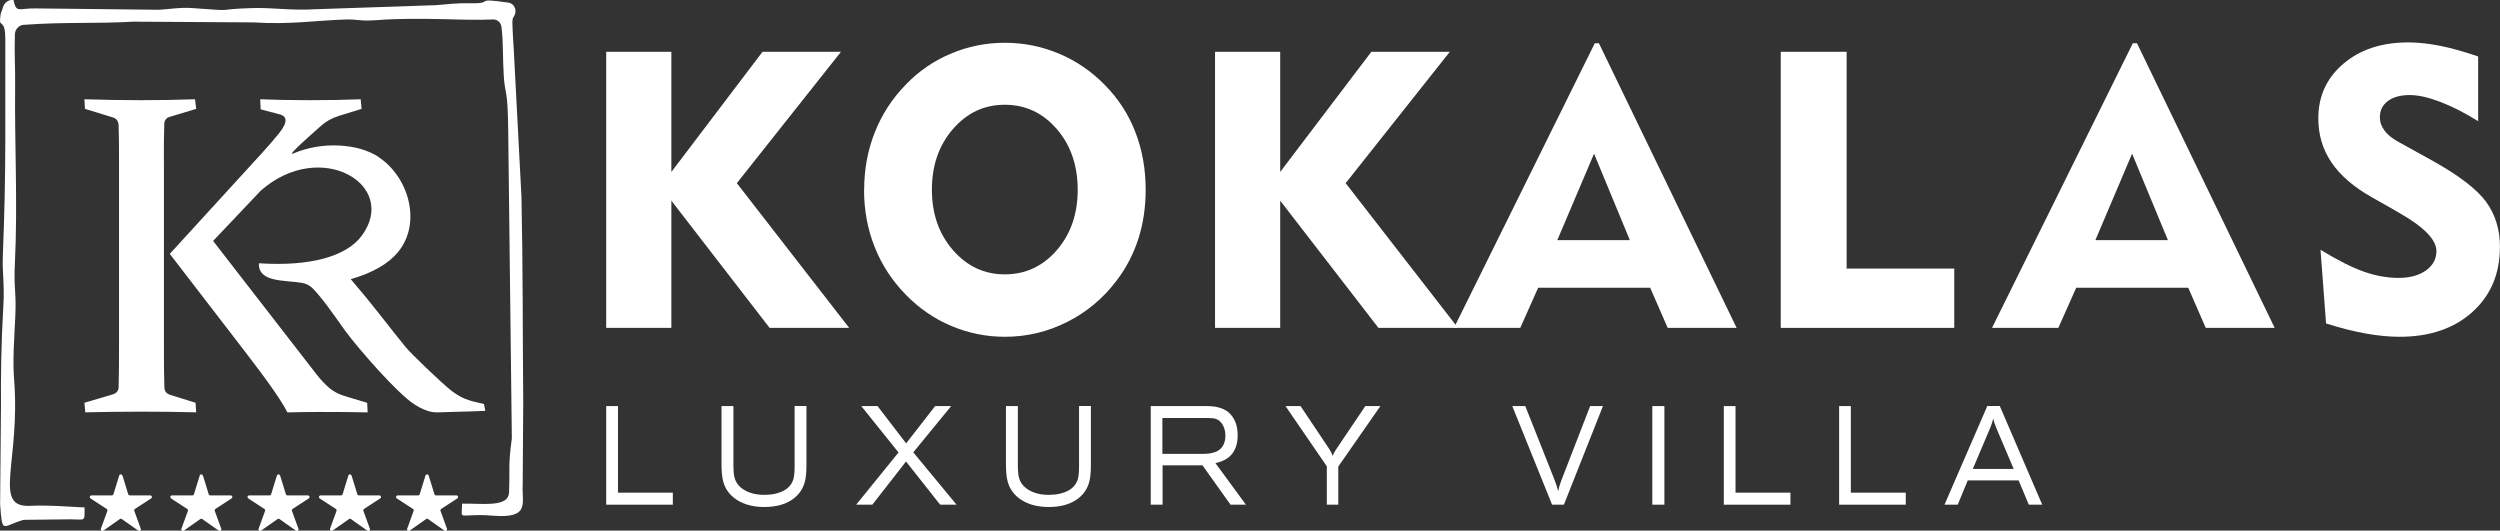
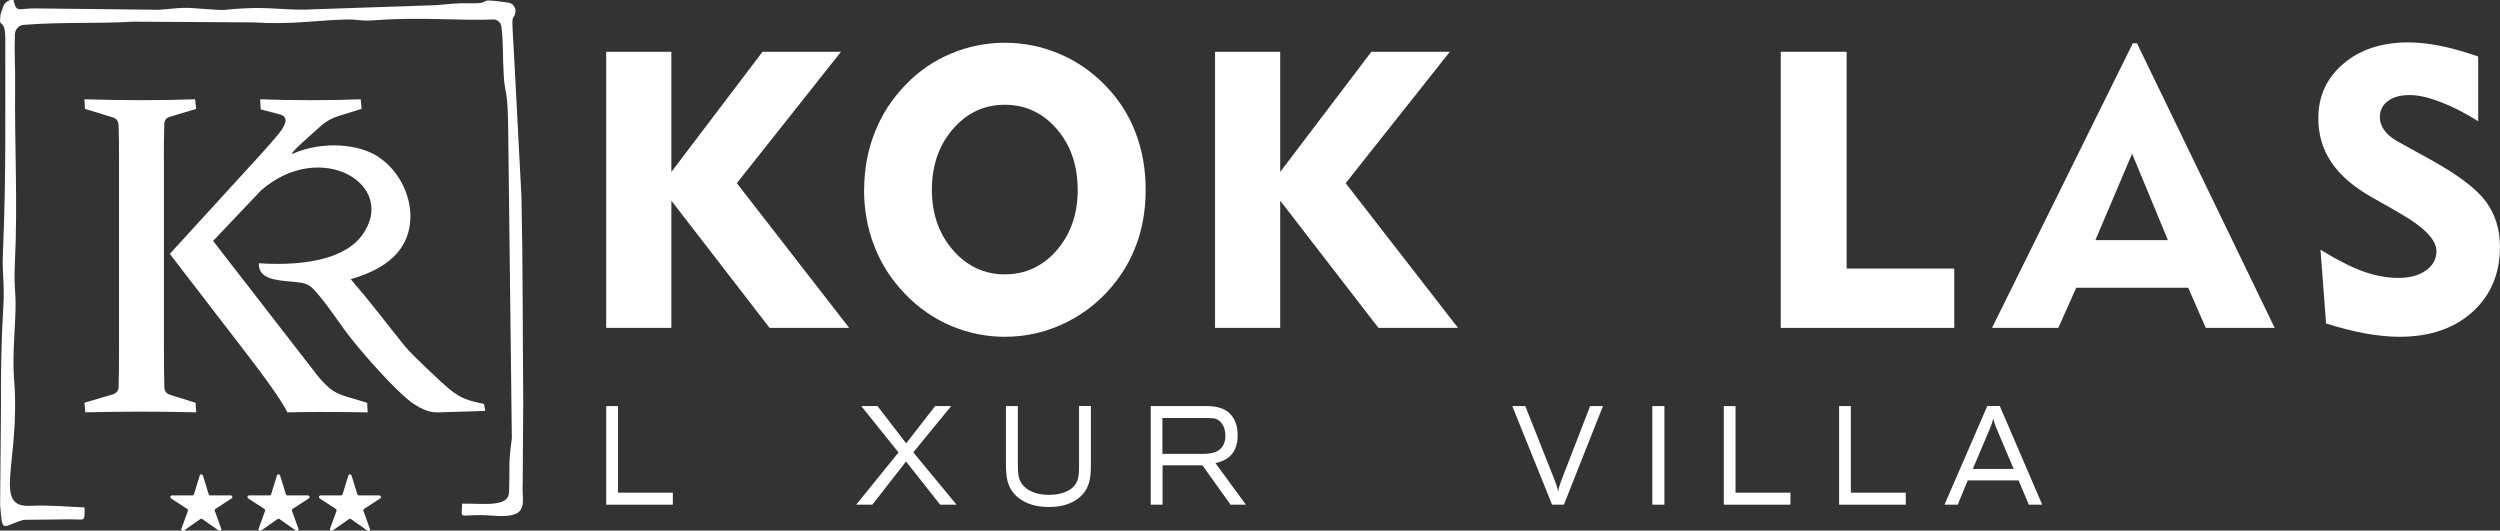
<svg xmlns="http://www.w3.org/2000/svg" id="Layer_2" viewBox="0 0 409.76 86.97">
  <rect x="0" y="0" width="409.76" height="86.97" fill="#333333" stroke="none" />
  <defs>
    <style>.cls-1,.cls-2{fill:#fff;}.cls-2{fill-rule:evenodd;}</style>
  </defs>
  <g id="Layer_1-2">
    <polygon class="cls-1" points="99.36 53.74 99.36 8.49 110.04 8.49 110.04 28.18 124.98 8.49 137.84 8.49 120.77 30.02 139.18 53.74 126.14 53.74 110.04 32.89 110.04 53.74 99.36 53.74" />
    <path class="cls-1" d="m141.64,31.11c0-3.36.58-6.49,1.74-9.41,1.15-2.93,2.85-5.54,5.1-7.85,2.12-2.2,4.59-3.9,7.4-5.07,2.8-1.18,5.75-1.77,8.83-1.77s6.03.6,8.85,1.78c2.82,1.18,5.33,2.9,7.51,5.12,2.2,2.23,3.88,4.79,5.01,7.72,1.14,2.92,1.7,6.08,1.7,9.47,0,2.83-.39,5.5-1.18,7.99-.8,2.49-1.97,4.77-3.54,6.84-2.2,2.93-4.91,5.21-8.13,6.83-3.22,1.63-6.63,2.44-10.23,2.44-3.06,0-5.99-.6-8.79-1.78-2.8-1.18-5.28-2.9-7.45-5.12-2.25-2.3-3.95-4.91-5.1-7.82-1.16-2.9-1.74-6.03-1.74-9.37m11.12,0c0,3.93,1.15,7.23,3.45,9.88,2.3,2.65,5.13,3.98,8.5,3.98s6.23-1.32,8.52-3.96c2.29-2.65,3.43-5.95,3.43-9.91s-1.14-7.3-3.43-9.95c-2.29-2.65-5.13-3.98-8.52-3.98s-6.2,1.33-8.5,3.98-3.45,5.98-3.45,9.95Z" />
    <polygon class="cls-1" points="199.15 53.74 199.15 8.49 209.83 8.49 209.83 28.18 224.77 8.49 237.63 8.49 220.56 30.02 238.97 53.74 225.93 53.74 209.83 32.89 209.83 53.74 199.15 53.74" />
-     <path class="cls-1" d="m238.31,53.74l23.08-46.65h.68l22.57,46.65h-11.3l-2.87-6.58h-18.36l-2.93,6.58h-10.88Zm16.94-14.38h11.89l-5.87-14.17-6.02,14.17Z" />
    <polygon class="cls-1" points="291.87 53.74 291.87 8.49 302.67 8.49 302.67 44.02 320.31 44.02 320.31 53.74 291.87 53.74" />
    <path class="cls-1" d="m326.5,53.74l23.08-46.65h.68l22.57,46.65h-11.3l-2.87-6.58h-18.36l-2.93,6.58h-10.88Zm16.94-14.38h11.89l-5.87-14.17-6.02,14.17Z" />
    <path class="cls-1" d="m380.36,40.95c2.78,1.7,5.14,2.89,7.09,3.58,1.94.68,3.83,1.02,5.69,1.02s3.37-.42,4.51-1.24c1.13-.82,1.69-1.87,1.69-3.16,0-1.84-2.01-3.93-6.05-6.23-.65-.37-1.15-.67-1.5-.87l-3.06-1.73c-2.97-1.68-5.18-3.59-6.6-5.71-1.44-2.12-2.15-4.53-2.15-7.21,0-3.64,1.37-6.63,4.12-8.96,2.74-2.33,6.28-3.49,10.63-3.49,1.61,0,3.34.19,5.21.56,1.87.37,3.95.96,6.24,1.75v10.6c-2.18-1.36-4.25-2.42-6.21-3.16-1.96-.75-3.62-1.12-5-1.12-1.52,0-2.72.33-3.59.98-.87.65-1.31,1.54-1.31,2.66,0,.79.26,1.52.78,2.21.52.69,1.3,1.31,2.34,1.87l5.3,2.93c4.44,2.46,7.42,4.73,8.96,6.81,1.53,2.09,2.3,4.55,2.3,7.4,0,4.41-1.5,7.98-4.51,10.69-3.01,2.72-7,4.07-11.97,4.07-1.68,0-3.51-.18-5.5-.53-1.97-.35-4.15-.91-6.52-1.65l-.91-12.07Z" />
    <polygon class="cls-1" points="99.36 82.72 99.36 66.56 101.29 66.56 101.29 80.75 110.28 80.75 110.28 82.72 99.36 82.72" />
-     <path class="cls-1" d="m118.27,66.56h1.94v9.59c0,.98.06,1.7.19,2.17.19.69.58,1.25,1.15,1.69.96.73,2.2,1.1,3.73,1.1,1.27,0,2.34-.24,3.21-.71.77-.41,1.28-1.02,1.54-1.83.14-.47.21-1.18.21-2.13v-9.89h1.94v9.71c0,1.18-.09,2.08-.27,2.72-.29,1.11-.9,2.02-1.81,2.72-1.2.93-2.82,1.4-4.84,1.4s-3.76-.52-5.02-1.56c-.86-.7-1.43-1.59-1.71-2.66-.18-.67-.27-1.62-.27-2.84v-9.5Z" />
    <polygon class="cls-1" points="141.17 66.56 143.83 66.56 148.52 72.67 153.27 66.56 155.9 66.56 149.69 74.14 156.78 82.72 154.09 82.72 148.5 75.64 142.98 82.72 140.33 82.72 147.27 74.16 141.17 66.56" />
    <path class="cls-1" d="m164.89,66.56h1.94v9.59c0,.98.06,1.7.19,2.17.19.69.58,1.25,1.15,1.69.96.73,2.2,1.1,3.73,1.1,1.27,0,2.34-.24,3.21-.71.77-.41,1.28-1.02,1.54-1.83.14-.47.21-1.18.21-2.13v-9.89h1.94v9.71c0,1.18-.09,2.08-.27,2.72-.29,1.11-.9,2.02-1.81,2.72-1.2.93-2.82,1.4-4.84,1.4s-3.76-.52-5.02-1.56c-.86-.7-1.43-1.59-1.71-2.66-.18-.67-.27-1.62-.27-2.84v-9.5Z" />
    <path class="cls-1" d="m197.97,68.51h-7.45v5.88h6.7c1.59,0,2.64-.41,3.17-1.24.31-.48.46-1.05.46-1.72s-.14-1.22-.41-1.74c-.28-.51-.65-.85-1.12-1.02-.31-.11-.76-.16-1.34-.16m-9.37,14.21v-16.16h9.23c1.72,0,2.98.43,3.8,1.29.81.86,1.22,2.02,1.22,3.47,0,2.56-1.22,4.09-3.65,4.58l5,6.82h-2.52l-4.6-6.45h-6.54v6.45h-1.92Z" />
-     <path class="cls-1" d="m210.71,66.56h2.46l4.71,7.05c.23.35.41.72.55,1.1.13-.32.3-.65.52-.99l4.83-7.16h2.47l-6.9,9.91v6.25h-1.88v-6.29l-6.77-9.87Z" />
    <path class="cls-1" d="m255.9,78.77l4.73-12.21h2.1l-6.4,16.16h-1.94l-6.52-16.16h2.13l4.74,11.95c.27.67.49,1.34.66,2.01.09-.55.26-1.13.5-1.75" />
    <rect class="cls-1" x="270.82" y="66.56" width="1.98" height="16.16" />
    <polygon class="cls-1" points="282.54 82.72 282.54 66.56 284.46 66.56 284.46 80.75 293.46 80.75 293.46 82.72 282.54 82.72" />
    <polygon class="cls-1" points="301.44 82.72 301.44 66.56 303.36 66.56 303.36 80.75 312.36 80.75 312.36 82.72 301.44 82.72" />
    <path class="cls-1" d="m330.05,76.86l-2.88-6.79c-.23-.55-.38-1.03-.46-1.45-.17.61-.34,1.12-.52,1.54l-2.84,6.7h6.7Zm-11.34,5.86l7.02-16.18h2.04l6.96,16.18h-2.2l-1.67-3.98h-8.34l-1.64,3.98h-2.16Z" />
    <path class="cls-2" d="m0,3.35c-.05.92.88-.06.87,3.06-.03,12.76.16,21.83-.4,35.32-.13,3.15.3,4.68.08,8.38-.37,6.25-.42,11.63-.39,16.31,0,0,0,.02,0,.03L.02,82.52s0,.09,0,.13c.37,4.96.28,3.63,3.65,2.61.14-.04.26-.06.4-.06l7.29-.08c2.69-.02,2.5.55,2.5-1.95-4.46-.2-5.75-.39-8.99-.26-6.14.26-1.49-7.23-2.56-20.71-.24-3.05,0-6.35.19-10.18.21-4.34-.28-4.55-.06-8.89.48-9.66-.07-19.96.04-28.96.04-3.13-.15-5.27-.04-8.56.03-.81.66-1.48,1.44-1.54,6.87-.5,11.83-.16,17.97-.52.03,0,.06,0,.09,0l19.54.12s.05,0,.08,0c6.03.39,10.18-.32,14.97-.47,2.27-.07,2.42.31,5.07.11,7.4-.56,14.09.12,19.17-.12.73-.04,1.33.48,1.42,1.22.33,2.66.18,4.75.38,8.05.2,3.2.67,1.86.73,9.12l.59,50.13c0,.08,0,.15-.01.23-.62,4.62-.27,4.53-.45,8.77-.1,2.49-4.23,1.78-7.7,1.84,0,1.9-.39,2,.9,1.94,1.69-.07,2.2-.12,4.29.04,6.03.46,4.58-2.1,4.75-5.1,0-.03,0-.05,0-.08l.09-13.43s0-.01,0-.02c-.1-11.1-.05-22.53-.29-33.58,0-.02,0-.03,0-.05l-1.26-24.06c-.28-4.66-.31-5.05-.04-5.42.32-.44.41-.97.23-1.47-.18-.49-.57-.82-1.08-.89-6.09-.88-1.92.22-6.42.1-1.91-.05-3.55.16-5.49.32-.02,0-.04,0-.07,0l-19.83.67s-.04,0-.05,0c-3.32.24-6.97-.3-10.12-.2-6.75.22-1.85.59-9.88,0-1.94-.14-3.42.16-5.38.28-.04,0-.07,0-.1,0l-19.94-.22s-.02,0-.03,0c-2.95-.1-3.32.92-3.81-1.42l-.37.03C1.2.09.66.56.48,1.22.27,2.03.08,1.82,0,3.35" />
    <path class="cls-2" d="m45.91,77.94s.02.06.03.09c.02.07.05.15.07.23.02.08.05.15.07.23.02.07.05.15.07.22.02.08.05.15.07.23.02.07.05.15.07.22.02.08.05.15.07.23.02.08.05.15.07.22.02.08.05.15.07.23.02.07.05.15.07.23.02.07.05.15.07.23.02.07.05.15.07.23.02.07.05.15.07.22.02.08.05.15.07.23,0,.01,0,.02.01.03.04.11.14.19.26.19.02,0,.03,0,.05,0,.08,0,.16,0,.25,0,.08,0,.16,0,.25,0,.08,0,.16,0,.25,0,.08,0,.16,0,.25,0,.08,0,.16,0,.25,0,.08,0,.16,0,.25,0,.08,0,.16,0,.25,0,.08,0,.16,0,.25,0,.08,0,.16,0,.25,0,.08,0,.16,0,.25,0,.08,0,.16,0,.25,0,.08,0,.16,0,.25,0,.08,0,.16,0,.25,0,.02,0,.04,0,.05,0,.12,0,.22.07.26.19.04.11,0,.23-.11.3-.01,0-.02.01-.03.02-.07.04-.13.09-.2.13-.07.04-.13.09-.2.13-.07.04-.14.09-.2.13-.07.04-.14.09-.2.13-.07.04-.14.09-.2.13-.07.04-.14.09-.2.13-.07.04-.13.09-.2.13-.07.04-.14.09-.2.13-.07.04-.14.09-.2.13-.07.04-.13.09-.2.13-.07.04-.13.09-.2.13-.07.04-.14.09-.2.13-.07.04-.13.09-.2.13,0,0-.02.01-.03.02-.1.07-.15.2-.1.31,0,0,0,.02,0,.02.03.07.05.15.08.22.03.07.05.15.08.22.03.07.05.15.08.22.03.07.05.15.08.22.03.07.05.15.08.22.03.07.05.15.08.22.03.07.05.15.08.22.03.07.05.15.08.22.03.07.05.15.08.22.03.07.05.15.08.22.03.07.05.15.08.22s.05.15.08.22c.03.07.05.15.08.22,0,.02.01.04.02.06.04.11,0,.23-.09.3-.09.07-.22.07-.32,0-.02-.02-.05-.03-.07-.05-.07-.05-.13-.1-.2-.14-.07-.05-.13-.1-.2-.14-.06-.05-.13-.1-.2-.14-.07-.05-.13-.1-.2-.14-.07-.05-.13-.1-.2-.14-.07-.05-.13-.1-.2-.14-.07-.05-.13-.1-.2-.14-.06-.05-.13-.1-.2-.14-.06-.05-.13-.1-.2-.14-.06-.05-.13-.1-.19-.14-.07-.05-.13-.1-.2-.14-.07-.05-.13-.09-.2-.14-.07-.05-.13-.1-.2-.14-.01,0-.03-.02-.04-.03-.09-.07-.22-.07-.31,0-.01,0-.03.02-.04.03-.06.05-.13.1-.2.14-.06.05-.13.1-.2.14-.06.05-.13.1-.2.14-.06.05-.13.1-.2.14-.06.05-.13.1-.2.14-.06.05-.13.1-.2.14-.07.05-.13.1-.2.14-.07.05-.13.1-.2.14-.07.05-.13.1-.2.14-.07.05-.13.09-.2.14-.07.05-.13.1-.2.14-.07.05-.13.1-.2.14-.07.05-.13.09-.2.14-.02.02-.05.03-.07.05-.1.07-.22.07-.32,0-.09-.07-.13-.19-.09-.3,0-.02.01-.04.02-.06.03-.07.05-.15.08-.22.03-.07.05-.15.08-.22.03-.07.05-.15.08-.22.03-.07.05-.15.08-.22.03-.07.05-.15.08-.22.03-.07.05-.15.08-.22.03-.07.05-.15.08-.22.03-.07.05-.15.08-.22.03-.07.05-.15.08-.22.03-.07.05-.15.08-.22.03-.07.05-.15.08-.22.03-.07.05-.15.08-.22.03-.07.05-.15.08-.22,0,0,0-.02,0-.02.04-.12,0-.24-.1-.31,0,0-.02-.01-.03-.02-.07-.04-.14-.09-.2-.13-.07-.04-.14-.09-.2-.13-.07-.04-.14-.09-.2-.13-.07-.04-.14-.09-.2-.13-.07-.04-.14-.09-.2-.13-.07-.04-.14-.09-.2-.13-.07-.04-.14-.09-.2-.13-.07-.04-.14-.09-.2-.13-.07-.04-.13-.09-.2-.13-.07-.04-.13-.09-.2-.13-.07-.04-.13-.09-.2-.13-.07-.04-.13-.09-.2-.13-.07-.04-.14-.09-.2-.13-.01,0-.02-.01-.03-.02-.1-.07-.14-.19-.11-.3.04-.11.14-.19.26-.19.02,0,.04,0,.05,0,.08,0,.16,0,.25,0,.08,0,.16,0,.25,0,.08,0,.16,0,.25,0,.08,0,.16,0,.25,0,.08,0,.16,0,.25,0,.08,0,.16,0,.25,0,.08,0,.16,0,.25,0,.08,0,.16,0,.25,0,.08,0,.16,0,.25,0,.08,0,.16,0,.25,0,.08,0,.16,0,.25,0,.08,0,.16,0,.25,0,.08,0,.16,0,.25,0,.02,0,.03,0,.05,0,.12,0,.22-.07.26-.19,0-.01,0-.02.01-.03.02-.07.05-.15.07-.22.02-.08.05-.15.07-.23.02-.08.05-.15.07-.23.02-.08.05-.15.07-.23.02-.08.05-.15.07-.23.02-.08.05-.15.07-.23.02-.08.05-.15.07-.22.02-.08.05-.15.07-.23.02-.07.05-.15.07-.22.02-.08.05-.15.07-.23.02-.07.05-.15.07-.22.02-.08.05-.15.07-.23.02-.08.05-.15.07-.23,0-.03.02-.06.03-.09.04-.11.14-.19.25-.19.12,0,.22.07.25.19" />
    <path class="cls-2" d="m33.26,77.94s.02.06.03.09c.02.07.05.15.07.23.02.08.05.15.07.23.02.07.05.15.07.22.02.08.05.15.07.23.02.07.05.15.07.22.02.08.05.15.07.23.02.08.05.15.07.22.02.08.05.15.07.23.02.07.05.15.07.23.02.07.05.15.07.23.02.07.05.15.07.23.02.07.05.15.07.22.02.08.05.15.07.23,0,.01,0,.02.01.03.04.11.14.19.26.19.02,0,.03,0,.05,0,.08,0,.16,0,.25,0,.08,0,.16,0,.25,0,.08,0,.16,0,.25,0,.08,0,.16,0,.25,0,.08,0,.16,0,.25,0,.08,0,.16,0,.25,0,.08,0,.16,0,.25,0,.08,0,.16,0,.25,0,.08,0,.16,0,.25,0,.08,0,.16,0,.25,0,.08,0,.16,0,.25,0,.08,0,.16,0,.25,0,.08,0,.16,0,.25,0,.02,0,.04,0,.05,0,.12,0,.22.07.26.19.04.11,0,.23-.11.3-.01,0-.02.01-.03.02-.07.04-.14.09-.2.13-.07.04-.14.09-.2.13-.07.04-.13.09-.2.13-.07.04-.13.09-.2.13-.07.04-.13.09-.2.13-.07.04-.13.09-.2.13-.07.04-.14.09-.2.13-.07.04-.13.09-.2.13-.07.04-.14.09-.2.13-.07.04-.14.09-.2.13-.07.04-.13.09-.2.13-.07.04-.13.09-.2.13-.07.04-.13.09-.2.13,0,0-.02.01-.03.02-.1.07-.15.2-.1.31,0,0,0,.02,0,.02.03.07.05.15.08.22.03.07.05.15.08.22.03.07.05.15.08.22.03.07.05.15.08.22.03.07.05.15.08.22.03.07.05.15.08.22.03.07.05.15.08.22.03.07.05.15.08.22.03.07.05.15.08.22.03.07.05.15.08.22.03.07.05.15.08.22.03.07.05.15.08.22.03.07.05.15.08.22,0,.02.01.04.02.06.04.11,0,.23-.09.3-.09.07-.22.07-.32,0-.02-.02-.05-.03-.07-.05-.06-.05-.13-.1-.2-.14-.07-.05-.13-.1-.2-.14-.07-.05-.13-.1-.2-.14-.07-.05-.13-.1-.2-.14-.07-.05-.13-.1-.2-.14-.07-.05-.13-.1-.2-.14-.07-.05-.13-.1-.2-.14-.07-.05-.13-.1-.2-.14-.07-.05-.13-.1-.2-.14-.07-.05-.13-.1-.2-.14-.07-.05-.13-.1-.2-.14-.07-.05-.13-.09-.2-.14-.07-.05-.13-.1-.2-.14-.01,0-.03-.02-.04-.03-.1-.07-.22-.07-.31,0-.01,0-.03.02-.04.03-.07.05-.13.1-.2.14-.07.05-.13.1-.2.14-.07.05-.13.1-.2.14-.07.05-.13.09-.2.14-.07.05-.13.1-.2.14-.07.05-.13.1-.2.14-.07.05-.13.1-.2.14-.07.05-.13.1-.2.14-.06.05-.13.1-.2.14-.06.05-.13.09-.19.14-.07.05-.13.1-.2.14-.07.05-.13.1-.2.14-.07.05-.13.09-.2.14-.02.02-.05.03-.07.05-.1.07-.22.07-.32,0-.1-.07-.13-.19-.09-.3,0-.02.01-.04.02-.06.03-.07.05-.15.08-.22.03-.07.05-.15.08-.22.03-.07.05-.15.08-.22.03-.07.06-.15.08-.22.03-.07.05-.15.08-.22.03-.07.05-.15.08-.22.03-.07.05-.15.08-.22.03-.07.05-.15.08-.22.03-.07.05-.15.08-.22.03-.07.05-.15.08-.22.03-.07.05-.15.08-.22.03-.07.05-.15.08-.22.03-.07.05-.15.08-.22,0,0,0-.02,0-.02.04-.12,0-.24-.1-.31,0,0-.02-.01-.03-.02-.07-.04-.14-.09-.2-.13-.07-.04-.13-.09-.2-.13-.07-.04-.14-.09-.2-.13-.07-.04-.14-.09-.2-.13-.07-.04-.13-.09-.2-.13-.07-.04-.14-.09-.2-.13-.07-.04-.14-.09-.2-.13-.07-.04-.13-.09-.2-.13-.07-.04-.13-.09-.2-.13-.07-.04-.13-.09-.2-.13-.07-.04-.13-.09-.2-.13-.07-.04-.13-.09-.2-.13-.07-.04-.13-.09-.2-.13-.01,0-.02-.01-.03-.02-.1-.07-.14-.19-.11-.3.04-.11.14-.19.26-.19.02,0,.04,0,.05,0,.08,0,.16,0,.25,0,.08,0,.16,0,.25,0,.08,0,.16,0,.25,0,.08,0,.16,0,.25,0,.08,0,.16,0,.25,0,.08,0,.16,0,.25,0,.08,0,.16,0,.25,0,.08,0,.16,0,.25,0,.08,0,.16,0,.25,0,.08,0,.16,0,.25,0,.08,0,.16,0,.25,0,.08,0,.16,0,.25,0,.08,0,.16,0,.25,0,.02,0,.03,0,.05,0,.12,0,.22-.07.26-.19,0-.01,0-.02.01-.03.02-.07.05-.15.07-.22.02-.08.05-.15.07-.23.02-.08.05-.15.07-.23.02-.08.05-.15.07-.23.02-.08.05-.15.07-.23.02-.08.05-.15.07-.23.02-.08.05-.15.07-.22.02-.08.05-.15.07-.23.02-.07.05-.15.07-.22.02-.08.05-.15.07-.23.02-.07.05-.15.07-.22.02-.08.05-.15.07-.23.02-.08.05-.15.07-.23,0-.03.02-.06.03-.09.03-.11.13-.19.25-.19s.22.07.25.19" />
-     <path class="cls-2" d="m20.07,77.94s.02.06.03.09c.02.07.05.15.07.23.02.08.05.15.07.23.02.07.05.15.07.22.02.08.05.15.07.23.02.07.05.15.07.22.02.08.05.15.07.23.02.08.05.15.07.22.02.08.05.15.07.23.02.07.05.15.07.23.02.07.05.15.07.23.02.07.05.15.07.23.02.07.05.15.07.22.02.08.05.15.07.23,0,.01,0,.02.01.03.04.11.14.19.26.19.02,0,.03,0,.05,0,.08,0,.16,0,.25,0,.08,0,.16,0,.25,0,.08,0,.16,0,.25,0,.08,0,.16,0,.25,0,.08,0,.16,0,.25,0,.08,0,.16,0,.25,0,.08,0,.16,0,.25,0,.08,0,.16,0,.25,0,.08,0,.16,0,.25,0,.08,0,.16,0,.25,0,.08,0,.16,0,.25,0,.08,0,.16,0,.25,0,.08,0,.16,0,.25,0,.02,0,.04,0,.05,0,.12,0,.22.07.26.19.04.11,0,.23-.11.3-.01,0-.02.01-.03.02-.07.04-.13.09-.2.13-.07.04-.14.09-.2.13-.07.04-.14.09-.2.13-.07.04-.14.09-.2.13-.07.04-.13.09-.2.13-.07.04-.13.09-.2.13-.07.04-.13.09-.2.13-.07.04-.13.09-.2.13-.07.04-.13.09-.2.13-.07.04-.14.09-.2.13-.07.04-.14.09-.2.13-.07.04-.14.09-.2.13-.07.04-.13.09-.2.13,0,0-.02.01-.03.02-.1.07-.15.2-.1.31,0,0,0,.02,0,.02.03.07.05.15.08.22.03.07.05.15.08.22.03.07.05.15.08.22.03.07.05.15.08.22.03.07.05.15.08.22.03.07.05.15.08.22.03.07.05.15.08.22.03.07.05.15.08.22.03.07.05.15.08.22.03.07.05.15.08.22.03.07.05.15.08.22.03.07.05.15.08.22.03.07.05.15.08.22,0,.02.01.04.02.06.04.11,0,.23-.09.3-.1.07-.22.07-.32,0-.02-.02-.05-.03-.07-.05-.07-.05-.13-.1-.2-.14-.07-.05-.13-.1-.2-.14-.06-.05-.13-.1-.2-.14-.06-.05-.13-.1-.2-.14-.06-.05-.13-.1-.2-.14-.07-.05-.13-.1-.2-.14-.07-.05-.13-.1-.2-.14-.07-.05-.13-.1-.2-.14-.07-.05-.13-.1-.2-.14-.07-.05-.13-.1-.2-.14-.07-.05-.13-.1-.2-.14-.07-.05-.13-.09-.2-.14-.07-.05-.13-.1-.2-.14-.01,0-.03-.02-.04-.03-.09-.07-.22-.07-.31,0-.01,0-.03.02-.04.03-.06.05-.13.1-.2.14-.07.05-.13.1-.2.14-.06.05-.13.1-.2.14-.07.05-.13.09-.2.14-.07.05-.13.1-.2.14-.07.05-.13.1-.2.14-.07.05-.13.1-.2.14-.07.05-.13.1-.2.14-.07.05-.13.1-.2.14-.07.05-.13.09-.2.14-.07.05-.13.1-.2.14-.07.05-.13.1-.2.14-.07.05-.13.09-.2.14-.02.02-.05.03-.07.05-.1.07-.22.07-.32,0-.09-.07-.13-.19-.09-.3,0-.02.01-.04.02-.06.03-.07.05-.15.08-.22.03-.07.05-.15.08-.22.03-.07.05-.15.08-.22s.05-.15.08-.22c.03-.07.05-.15.08-.22.03-.07.05-.15.08-.22.03-.07.05-.15.08-.22.03-.07.05-.15.08-.22.03-.07.05-.15.08-.22.03-.07.05-.15.08-.22.03-.07.05-.15.08-.22.03-.07.05-.15.08-.22.03-.07.05-.15.08-.22,0,0,0-.02,0-.02.04-.12,0-.24-.1-.31,0,0-.02-.01-.03-.02-.07-.04-.13-.09-.2-.13-.07-.04-.13-.09-.2-.13-.07-.04-.13-.09-.2-.13-.07-.04-.13-.09-.2-.13-.07-.04-.13-.09-.2-.13-.07-.04-.13-.09-.2-.13-.07-.04-.14-.09-.2-.13-.07-.04-.14-.09-.2-.13-.07-.04-.13-.09-.2-.13-.07-.04-.13-.09-.2-.13-.07-.04-.14-.09-.2-.13-.07-.04-.13-.09-.2-.13-.07-.04-.13-.09-.2-.13-.01,0-.02-.01-.03-.02-.1-.07-.14-.19-.11-.3.04-.11.14-.19.26-.19.02,0,.04,0,.05,0,.08,0,.16,0,.25,0,.08,0,.16,0,.25,0,.08,0,.16,0,.25,0,.08,0,.16,0,.25,0,.08,0,.16,0,.25,0,.08,0,.16,0,.25,0,.08,0,.16,0,.25,0,.08,0,.16,0,.25,0,.08,0,.16,0,.25,0,.08,0,.16,0,.25,0,.08,0,.16,0,.25,0,.08,0,.16,0,.25,0,.08,0,.16,0,.25,0,.02,0,.03,0,.05,0,.12,0,.22-.07.26-.19,0-.01,0-.02.01-.03.02-.07.05-.15.07-.22.02-.08.05-.15.07-.23.02-.08.05-.15.07-.23.02-.08.05-.15.07-.23.02-.08.05-.15.07-.23.02-.08.05-.15.07-.23.02-.08.05-.15.07-.22.02-.08.05-.15.07-.23.02-.07.05-.15.07-.22.02-.08.05-.15.07-.23.02-.07.05-.15.07-.22.02-.08.05-.15.07-.23.02-.08.05-.15.07-.23,0-.03.02-.06.03-.09.03-.11.13-.19.25-.19.12,0,.22.07.25.19" />
    <path class="cls-2" d="m62.06,25.76c4.95,3.25,7.08,10.79,3.21,15.51-1.57,1.94-4.16,3.44-7.78,4.49,1.73,2.01,3.34,3.98,4.81,5.86,1.48,1.89,2.85,3.62,4.12,5.19.96,1.2,5.84,5.82,7.28,7,.43.36.88.66,1.3.93.43.27.86.49,1.31.66.44.17.91.32,1.4.44.49.12,1.04.25,1.62.38l.21,1.12c-.27.03-3.84.14-6.28.2-1.7.04-2.27.21-3.84-.45-.49-.21-.96-.47-1.45-.78-2.9-1.85-9.29-9.25-11.33-12.01-1.29-1.76-2.79-4.01-4.2-5.7-.42-.51-.77-.9-1.05-1.2-.28-.3-.58-.53-.89-.7-.32-.17-.66-.28-1.06-.35-2.86-.46-7.15-.05-7-3.2,8.34.55,14.32-1.09,16.85-4.51,6.14-8.31-6.72-16.03-16.54-7.4l-7.82,8.25,16.99,21.92c.73.92,1.44,1.67,2.14,2.25.69.57,1.59,1.02,2.72,1.34l3.4,1.02.08,1.57c-2.09-.05-4.74-.07-7.96-.07-.85,0-1.71.01-2.58.02-.88.01-1.75.03-2.61.05-.88-1.76-3.17-5.07-6.91-9.91l-12.37-16.07,15.06-16.47c1.16-1.29,2.12-2.38,2.83-3.27.73-.9,1.08-1.61,1.08-2.15,0-.49-.33-.82-1.01-.99l-3.06-.81-.08-1.65c2.46.1,5.22.15,8.25.15s5.66-.05,8.22-.15l.15,1.57-3.77,1.17c-1.15.36-2.14.93-2.97,1.69-.84.76-5.76,5.02-4.47,4.46,4.76-2.05,10.66-1.63,13.99.56m-35.18.71v29.81c0,1.46,0,2.78.01,3.98.01,1.2.04,2.28.06,3.26.03.64.34,1.05.97,1.24l4.14,1.29.11,1.57c-2.96-.07-5.93-.11-8.9-.11s-6.12.04-9.28.11l-.14-1.57,4.59-1.35c.65-.2.98-.57,1.01-1.14.03-.97.05-2.07.06-3.27.01-1.21.01-2.55.01-4.01v-29.66c0-1.25,0-2.36-.01-3.36-.01-1-.04-1.91-.06-2.71-.03-.64-.32-1.05-.89-1.25l-4.63-1.42-.08-1.57c3.21.1,6.3.15,9.27.15s5.93-.05,8.86-.15l.19,1.57-4.26,1.29c-.6.14-.92.51-.97,1.12-.03.89-.05,1.83-.06,2.86-.01,1.02-.01,2.13-.01,3.32Z" />
-     <path class="cls-2" d="m70.26,77.94s.02.06.03.09c.02.07.05.15.07.23.02.08.05.15.07.23.02.07.05.15.07.22.02.08.05.15.07.23.02.07.05.15.07.22.02.08.05.15.07.23.02.08.05.15.07.22.02.08.05.15.07.23.02.07.05.15.07.23.02.07.05.15.07.23.02.07.05.15.07.23.02.07.05.15.07.22.02.08.05.15.07.23,0,.01,0,.02.01.03.04.11.14.19.26.19.02,0,.03,0,.05,0,.08,0,.16,0,.25,0,.08,0,.16,0,.25,0,.08,0,.16,0,.25,0,.08,0,.16,0,.25,0,.08,0,.16,0,.25,0,.08,0,.16,0,.25,0,.08,0,.16,0,.25,0,.08,0,.16,0,.25,0,.08,0,.16,0,.25,0,.08,0,.16,0,.25,0,.08,0,.16,0,.25,0,.08,0,.16,0,.25,0,.08,0,.16,0,.25,0,.02,0,.04,0,.05,0,.12,0,.22.07.26.19.04.11,0,.23-.11.3-.01,0-.02.01-.03.02-.07.04-.13.09-.2.13-.07.04-.13.09-.2.13-.07.04-.13.09-.2.13-.07.04-.14.09-.2.13-.07.04-.14.09-.2.13-.07.04-.14.09-.2.13-.07.04-.13.09-.2.13-.07.04-.14.09-.2.13-.07.04-.13.09-.2.13-.07.04-.13.09-.2.13-.07.04-.13.09-.2.13-.07.04-.14.09-.2.13-.07.04-.13.09-.2.13,0,0-.02.01-.03.02-.1.07-.15.2-.1.31,0,0,0,.02,0,.02.03.07.05.15.08.22.03.07.05.15.08.22.03.07.05.15.08.22.03.07.05.15.08.22.03.07.05.15.08.22.03.07.05.15.08.22.03.07.05.15.08.22.03.07.05.15.08.22.03.07.05.15.08.22.03.07.05.15.08.22.03.07.05.15.08.22.03.07.05.15.08.22.03.07.05.15.08.22,0,.02.01.04.02.06.04.11,0,.23-.09.3-.1.07-.22.07-.32,0-.02-.02-.05-.03-.07-.05-.07-.05-.13-.1-.2-.14-.07-.05-.13-.1-.2-.14-.06-.05-.13-.1-.2-.14-.06-.05-.13-.1-.2-.14-.07-.05-.13-.1-.2-.14-.06-.05-.13-.1-.2-.14-.06-.05-.13-.1-.2-.14-.06-.05-.13-.1-.19-.14-.07-.05-.13-.1-.2-.14-.07-.05-.13-.1-.2-.14-.07-.05-.13-.1-.2-.14-.07-.05-.13-.09-.2-.14-.06-.05-.13-.1-.2-.14-.01,0-.03-.02-.04-.03-.09-.07-.22-.07-.31,0-.01,0-.03.02-.04.03-.06.05-.13.1-.2.14-.07.05-.13.1-.2.14-.06.05-.13.1-.2.14-.07.05-.13.1-.2.14-.07.05-.13.1-.2.14-.07.05-.13.1-.2.14-.07.05-.13.1-.2.14-.07.05-.13.1-.2.14-.07.05-.13.1-.2.14-.07.05-.13.09-.2.14-.07.05-.13.1-.2.14-.07.05-.13.1-.2.14-.07.05-.13.09-.2.14-.02.02-.05.03-.07.05-.1.07-.22.07-.32,0-.09-.07-.13-.19-.09-.3,0-.02.01-.04.02-.06.03-.07.05-.15.08-.22.03-.07.05-.15.08-.22.03-.07.05-.15.08-.22.03-.07.05-.15.08-.22.03-.07.05-.15.08-.22.03-.07.06-.15.08-.22.03-.07.05-.15.08-.22.03-.07.05-.15.08-.22.03-.07.05-.15.08-.22.03-.07.05-.15.08-.22.03-.07.05-.15.08-.22.03-.07.05-.15.08-.22.03-.07.05-.15.08-.22,0,0,0-.02,0-.02.04-.12,0-.24-.1-.31,0,0-.02-.01-.03-.02-.07-.04-.14-.09-.2-.13-.07-.04-.14-.09-.2-.13-.07-.04-.14-.09-.2-.13-.07-.04-.14-.09-.2-.13-.07-.04-.14-.09-.2-.13-.07-.04-.14-.09-.2-.13-.07-.04-.14-.09-.2-.13-.07-.04-.14-.09-.2-.13-.07-.04-.13-.09-.2-.13-.07-.04-.13-.09-.2-.13-.07-.04-.13-.09-.2-.13-.07-.04-.13-.09-.2-.13-.07-.04-.13-.09-.2-.13-.01,0-.02-.01-.03-.02-.1-.07-.14-.19-.11-.3.04-.11.14-.19.26-.19.02,0,.04,0,.05,0,.08,0,.16,0,.25,0,.08,0,.16,0,.25,0,.08,0,.16,0,.25,0,.08,0,.16,0,.25,0,.08,0,.16,0,.25,0,.08,0,.16,0,.25,0,.08,0,.16,0,.25,0,.08,0,.16,0,.25,0,.08,0,.16,0,.25,0,.08,0,.16,0,.25,0,.08,0,.16,0,.25,0,.08,0,.16,0,.25,0,.08,0,.16,0,.25,0,.02,0,.03,0,.05,0,.12,0,.22-.07.26-.19,0-.01,0-.02.01-.03.02-.07.05-.15.07-.22.02-.08.05-.15.07-.23.02-.08.05-.15.07-.23.02-.08.05-.15.07-.23.02-.08.05-.15.07-.23.02-.08.05-.15.07-.23.02-.08.05-.15.07-.22.02-.08.05-.15.07-.23.02-.07.05-.15.07-.22.02-.08.05-.15.07-.23.02-.07.05-.15.07-.22.02-.08.05-.15.07-.23.02-.08.05-.15.07-.23,0-.03.02-.06.03-.09.04-.11.14-.19.25-.19.12,0,.22.07.25.19" />
    <path class="cls-2" d="m57.62,77.94s.02.06.03.09c.02.07.05.15.07.23.02.08.05.15.07.23.02.07.05.15.07.22.02.08.05.15.07.23.02.07.05.15.07.22.02.08.05.15.07.23.02.08.05.15.07.22.02.08.05.15.07.23.02.07.05.15.07.23.02.07.05.15.07.23.02.07.05.15.07.23.02.07.05.15.07.22.02.08.05.15.07.23,0,.01,0,.02.01.03.04.11.14.19.26.19.01,0,.03,0,.05,0,.08,0,.16,0,.25,0,.08,0,.16,0,.25,0,.08,0,.16,0,.25,0,.08,0,.16,0,.25,0,.08,0,.16,0,.25,0,.08,0,.16,0,.25,0,.08,0,.16,0,.25,0,.08,0,.16,0,.25,0,.08,0,.16,0,.25,0,.08,0,.16,0,.25,0,.08,0,.16,0,.25,0,.08,0,.16,0,.25,0,.08,0,.16,0,.25,0,.02,0,.04,0,.05,0,.12,0,.22.07.26.19.04.11,0,.23-.11.3-.01,0-.02.01-.03.02-.07.04-.13.09-.2.13-.07.04-.14.09-.2.13-.07.04-.14.09-.2.13-.07.04-.13.09-.2.13-.07.04-.13.09-.2.13-.07.04-.13.09-.2.13-.07.04-.13.09-.2.13-.07.04-.13.09-.2.13-.07.04-.14.09-.2.13-.07.04-.14.09-.2.13-.07.04-.14.09-.2.13-.07.04-.13.09-.2.13-.07.04-.13.09-.2.13,0,0-.02.01-.03.02-.1.07-.15.2-.1.31,0,0,0,.02,0,.02.03.07.05.15.08.22.03.07.05.15.08.22.03.07.05.15.08.22.03.07.05.15.08.22.03.07.05.15.08.22.03.07.05.15.08.22.03.07.05.15.08.22.03.07.05.15.08.22.03.07.05.15.08.22.03.07.05.15.08.22.03.07.05.15.08.22.03.07.05.15.08.22.03.07.05.15.08.22,0,.02.01.04.02.06.04.11,0,.23-.09.3-.1.07-.22.07-.32,0-.02-.02-.05-.03-.07-.05-.06-.05-.13-.1-.2-.14-.07-.05-.13-.1-.2-.14-.07-.05-.13-.1-.2-.14-.07-.05-.13-.1-.2-.14-.07-.05-.13-.1-.2-.14-.07-.05-.13-.1-.2-.14-.07-.05-.13-.1-.2-.14-.07-.05-.13-.1-.2-.14-.07-.05-.13-.1-.2-.14-.07-.05-.13-.1-.2-.14-.06-.05-.13-.1-.2-.14-.07-.05-.13-.09-.19-.14-.07-.05-.13-.1-.2-.14-.01,0-.03-.02-.04-.03-.1-.07-.22-.07-.31,0-.01,0-.03.02-.04.03-.07.05-.13.1-.2.14-.06.05-.13.1-.2.14-.07.05-.13.1-.2.14-.07.05-.13.09-.2.14-.07.05-.13.1-.2.14-.07.05-.13.1-.2.14-.07.05-.13.1-.2.14-.07.05-.13.1-.2.14-.07.05-.13.1-.2.14-.07.05-.13.09-.2.14-.07.05-.13.1-.2.14-.07.05-.13.1-.2.14-.07.05-.13.09-.2.14-.02.02-.05.03-.07.05-.1.07-.22.07-.32,0-.09-.07-.13-.19-.09-.3,0-.02.01-.04.02-.06.03-.07.05-.15.08-.22.03-.07.05-.15.08-.22.03-.07.05-.15.08-.22.03-.07.06-.15.08-.22.03-.07.05-.15.08-.22.03-.07.05-.15.08-.22.03-.07.05-.15.08-.22.03-.07.05-.15.08-.22.03-.07.05-.15.08-.22.03-.07.05-.15.08-.22.03-.07.05-.15.08-.22.03-.07.05-.15.08-.22.03-.07.05-.15.08-.22,0,0,0-.02,0-.02.04-.12,0-.24-.1-.31,0,0-.02-.01-.03-.02-.07-.04-.13-.09-.2-.13-.07-.04-.13-.09-.2-.13-.07-.04-.14-.09-.2-.13-.07-.04-.13-.09-.2-.13-.07-.04-.13-.09-.2-.13-.07-.04-.14-.09-.2-.13-.07-.04-.14-.09-.2-.13-.07-.04-.13-.09-.2-.13-.07-.04-.13-.09-.2-.13-.07-.04-.13-.09-.2-.13-.07-.04-.13-.09-.2-.13-.07-.04-.13-.09-.2-.13-.07-.04-.13-.09-.2-.13-.01,0-.02-.01-.03-.02-.1-.07-.14-.19-.11-.3.04-.11.14-.19.26-.19.02,0,.04,0,.05,0,.08,0,.16,0,.25,0,.08,0,.16,0,.25,0,.08,0,.16,0,.25,0,.08,0,.16,0,.25,0,.08,0,.16,0,.25,0,.08,0,.16,0,.25,0,.08,0,.16,0,.25,0,.08,0,.16,0,.25,0,.08,0,.16,0,.25,0,.08,0,.16,0,.25,0,.08,0,.16,0,.25,0,.08,0,.16,0,.25,0,.08,0,.16,0,.25,0,.02,0,.03,0,.05,0,.12,0,.22-.07.26-.19,0-.01,0-.02.01-.03.02-.07.05-.15.07-.22.02-.08.05-.15.07-.23.02-.08.05-.15.07-.23.02-.08.05-.15.07-.23.02-.08.05-.15.07-.23.02-.08.05-.15.07-.23.02-.08.05-.15.07-.22.02-.08.05-.15.07-.23.02-.07.05-.15.07-.22.02-.08.05-.15.07-.23.02-.07.05-.15.07-.22.02-.08.05-.15.07-.23.02-.08.05-.15.07-.23,0-.03.02-.06.03-.09.03-.11.14-.19.25-.19s.22.07.25.19" />
  </g>
</svg>